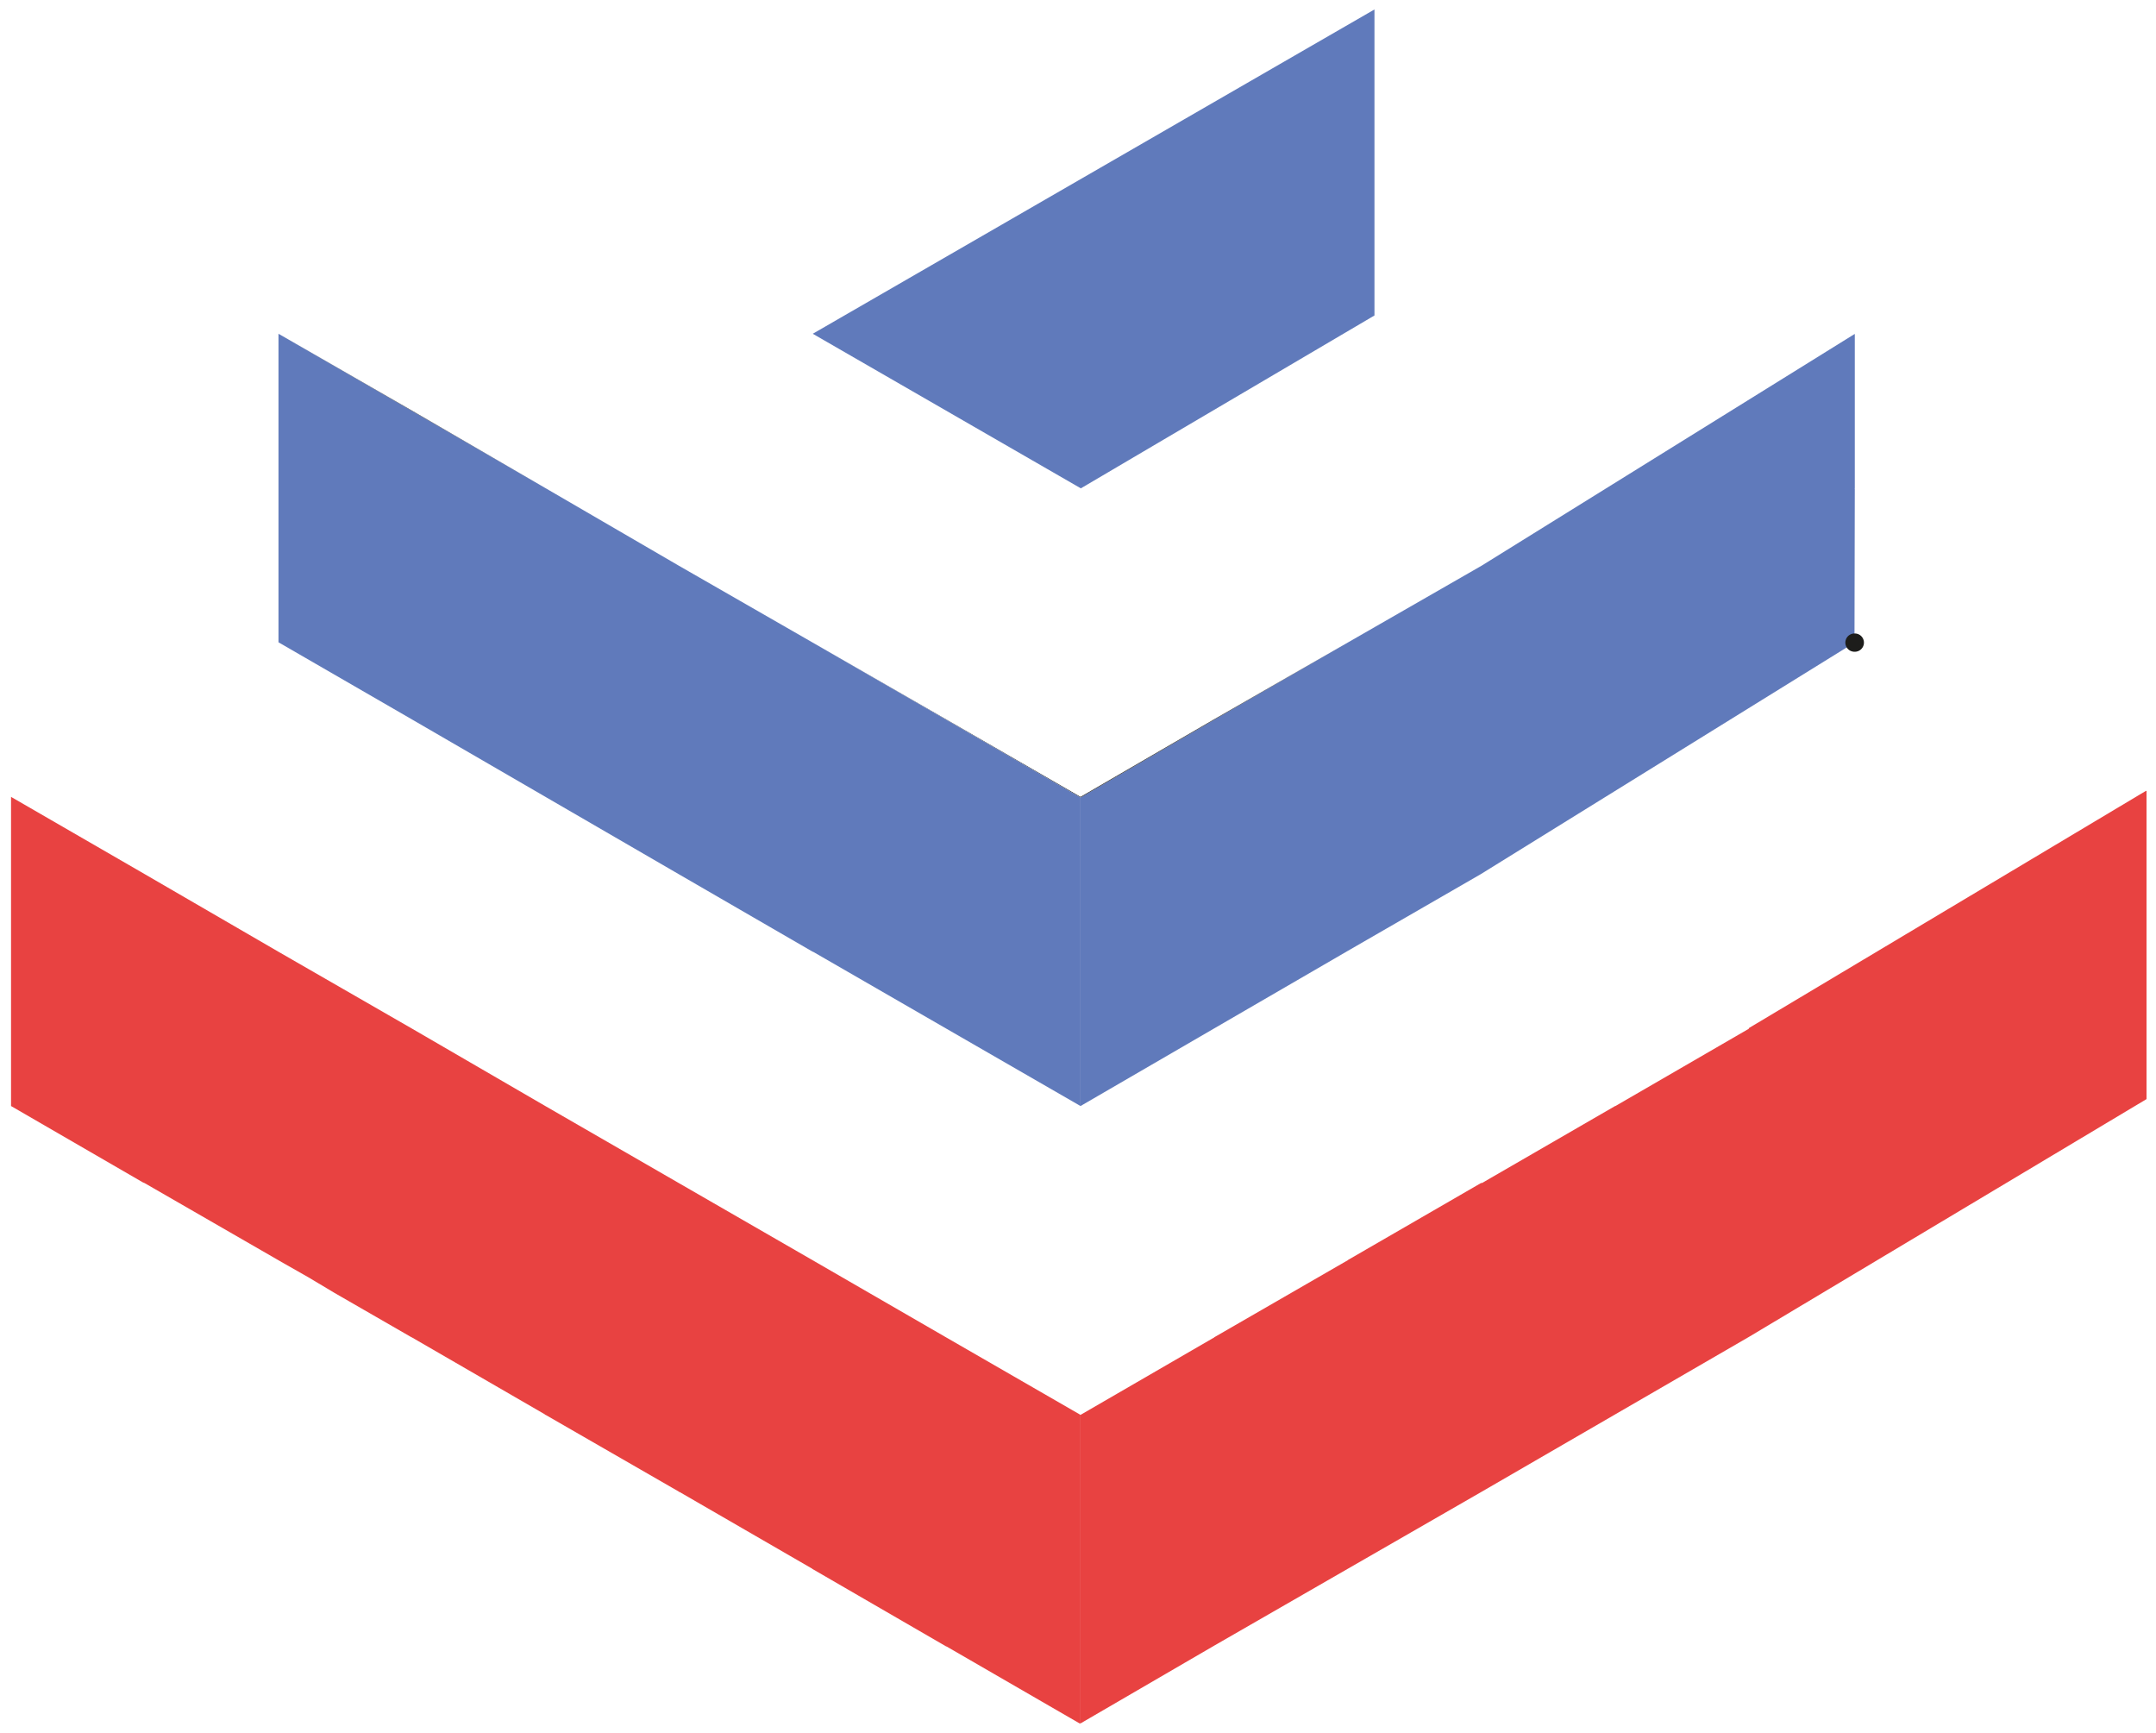
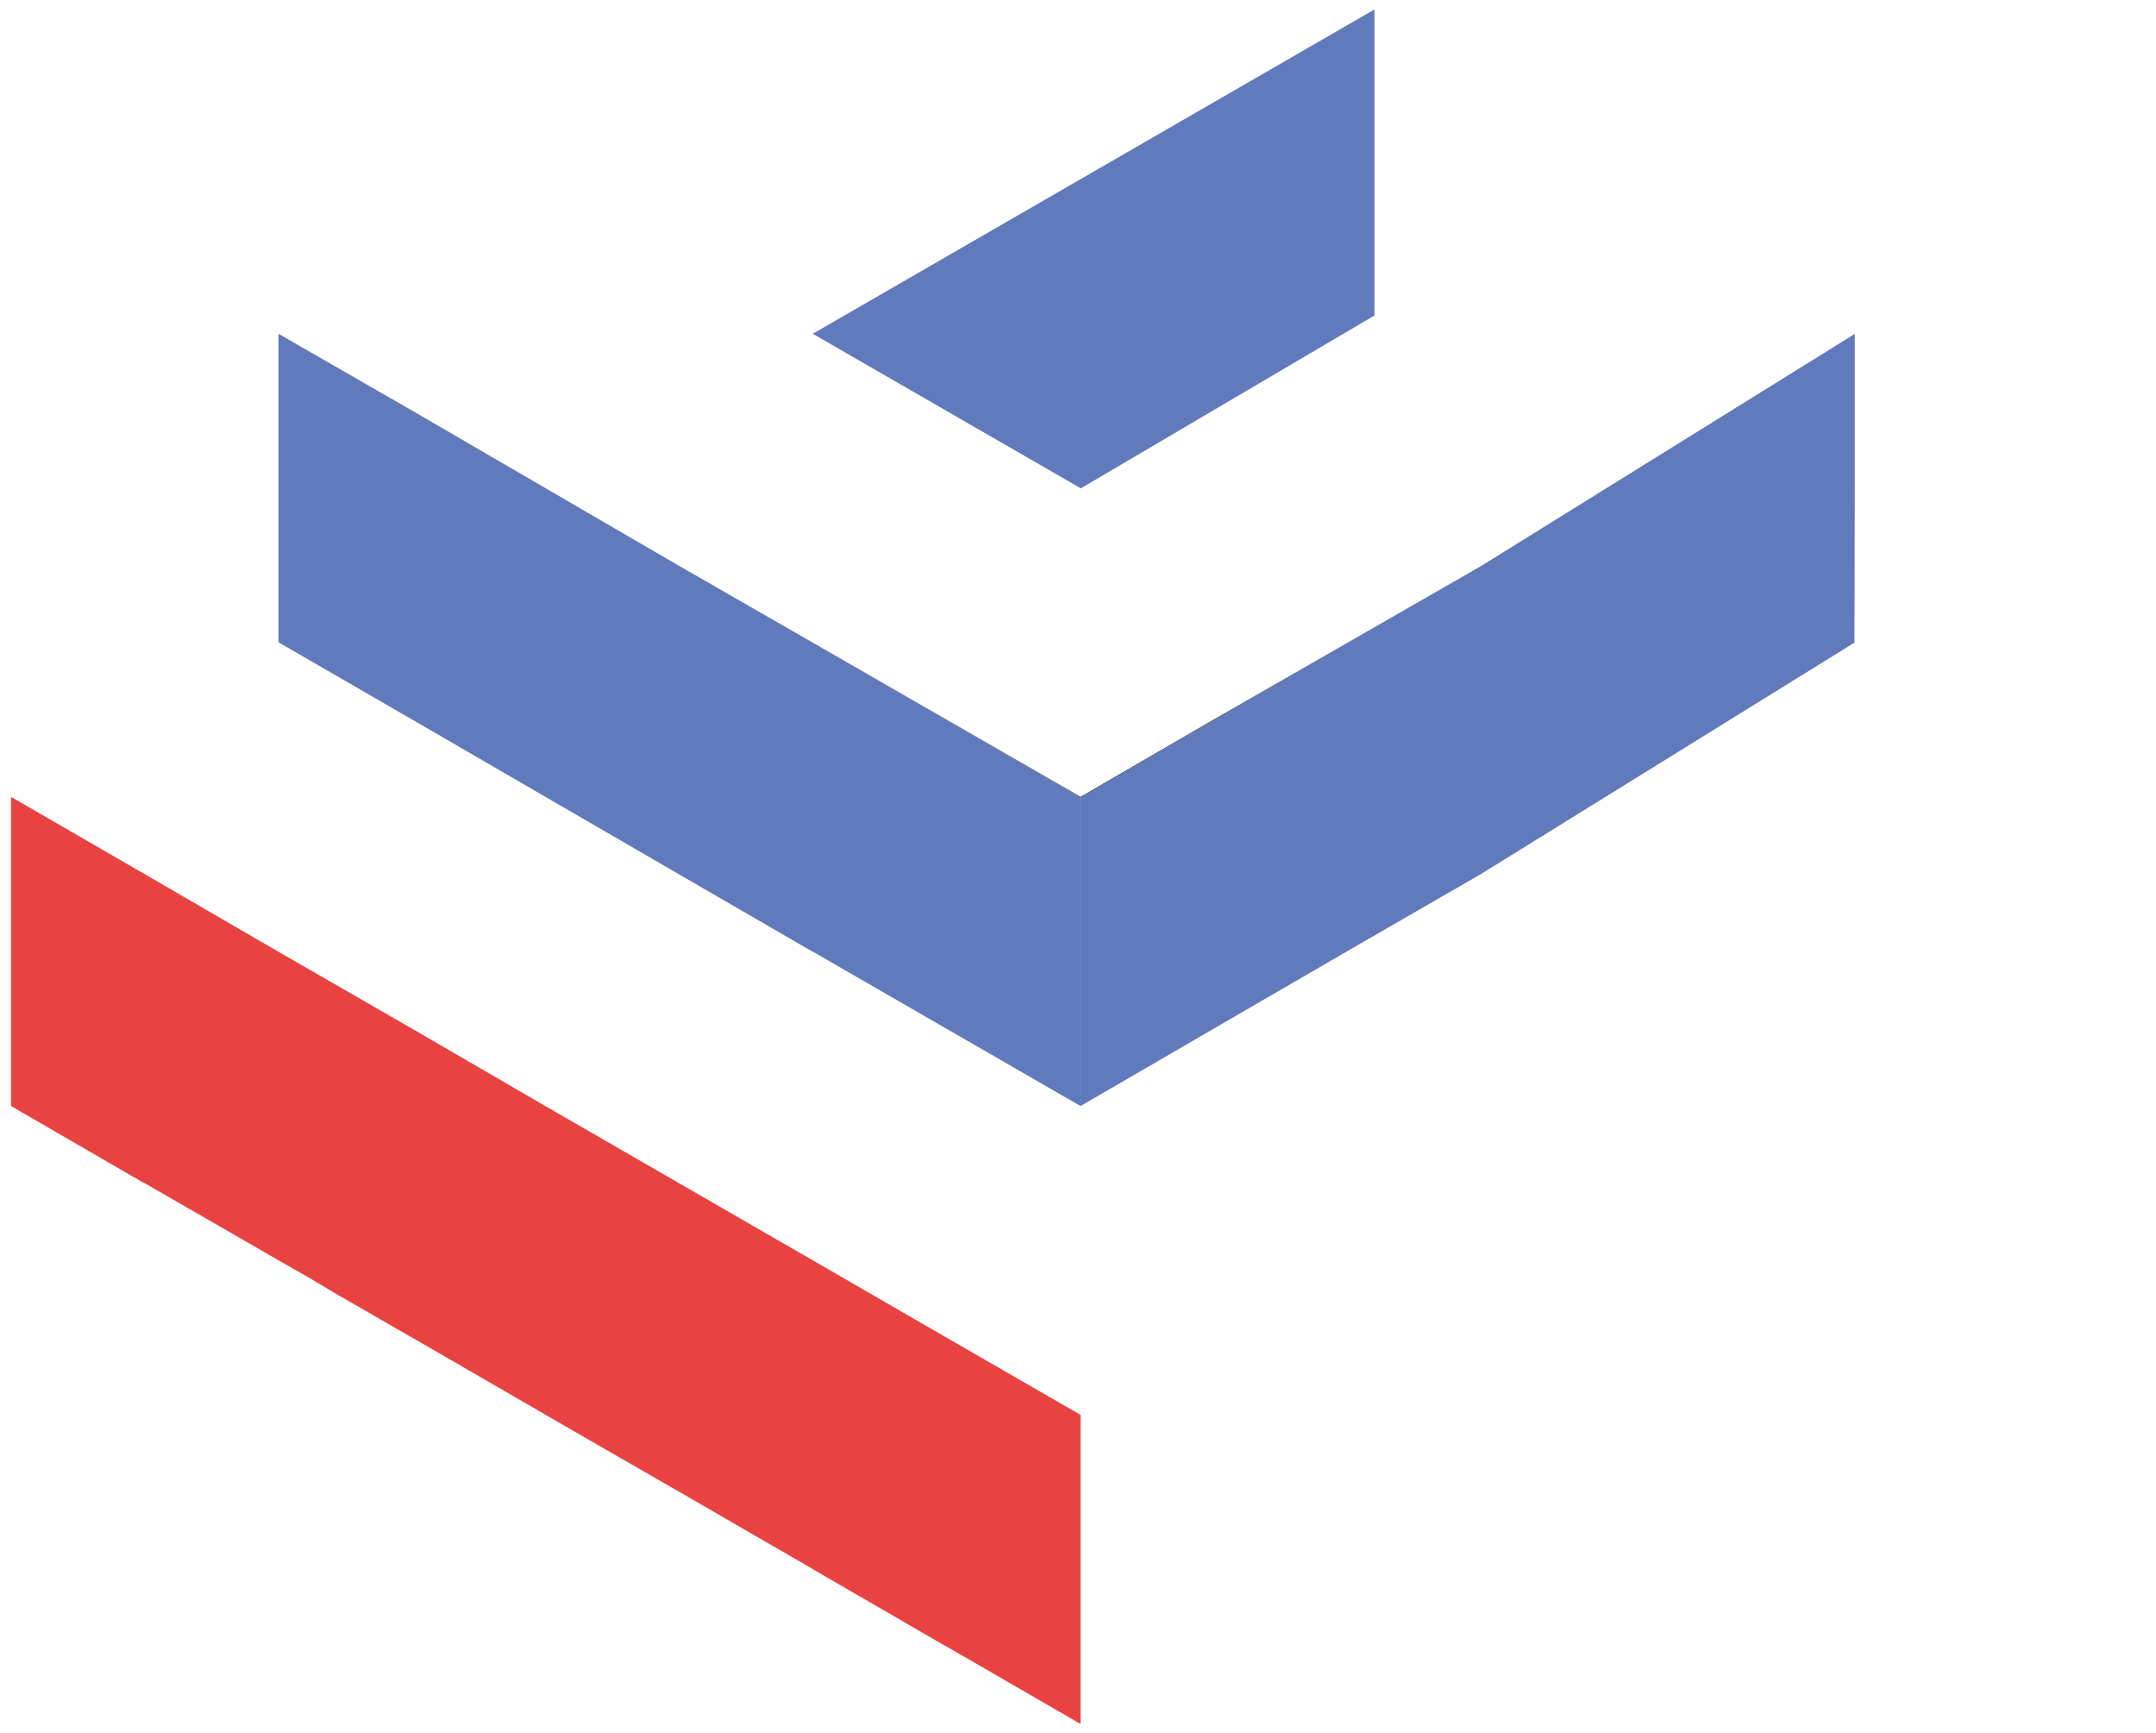
<svg xmlns="http://www.w3.org/2000/svg" id="Capa_2" viewBox="0 0 68.36 54.94">
  <defs>
    <style>.cls-1{fill:#e84241;}.cls-1,.cls-2,.cls-3{stroke-width:0px;}.cls-2{fill:#1d1d1b;}.cls-3{fill:#607abb;}.cls-4{fill:none;stroke:#1d1d1b;stroke-linecap:round;stroke-linejoin:round;stroke-width:.58px;}</style>
  </defs>
  <g id="Capa_1-2">
-     <polygon class="cls-1" points="68.06 25.07 68.06 34.84 55.45 42.38 51.22 44.83 46.99 47.28 38.49 52.17 34.26 54.63 34.26 44.85 38.49 42.4 38.5 42.4 38.5 42.39 42.73 39.95 42.74 39.95 42.74 39.94 46.96 37.5 46.98 37.5 46.99 37.5 51.21 35.06 51.22 35.06 55.45 32.61 55.45 32.59 68.04 25.07 68.06 25.07" />
    <polygon class="cls-3" points="58.81 10.59 58.81 15.48 58.8 15.48 58.81 15.49 58.8 20.37 46.95 27.71 42.72 30.15 38.48 32.61 34.26 35.06 34.26 35.05 34.26 25.28 38.49 22.82 42.73 20.37 46.98 17.93 58.8 10.59 58.81 10.59" />
    <polygon class="cls-3" points="43.58 .3 43.58 10 34.27 15.48 25.77 10.58 43.58 .3" />
    <polygon class="cls-2" points="42.73 20.37 38.49 22.82 34.26 25.28 30.01 22.82 25.77 20.37 30.01 22.81 34.26 25.26 38.48 22.81 42.73 20.37" />
    <polygon class="cls-1" points="34.26 44.85 34.26 54.63 34.23 54.63 30.01 52.19 30 52.19 25.77 49.74 25.76 49.74 25.76 49.73 21.54 47.29 21.52 47.29 21.52 47.28 17.3 44.85 17.29 44.85 17.27 44.83 13.07 42.4 13.03 42.38 10.6 40.98 9.78 40.49 8.83 39.95 8.78 39.92 4.58 37.5 4.53 37.48 .35 35.06 .35 25.26 4.59 27.71 8.83 30.17 13.07 32.61 17.29 35.06 21.52 37.5 25.77 39.95 30.01 42.4 34.26 44.85" />
    <polygon class="cls-3" points="34.26 35.05 34.26 35.06 30.01 32.61 25.78 30.17 25.77 30.17 21.52 27.71 13.07 22.81 8.83 20.36 8.83 10.58 13.07 13.03 17.29 15.47 21.52 17.93 25.77 20.37 30.01 22.82 34.26 25.28 34.26 35.05" />
    <polygon class="cls-2" points="17.29 15.47 13.07 13.03 8.83 10.58 13.07 13.02 17.29 15.47" />
-     <line class="cls-4" x1="58.8" y1="20.37" x2="58.81" y2="20.37" />
  </g>
</svg>